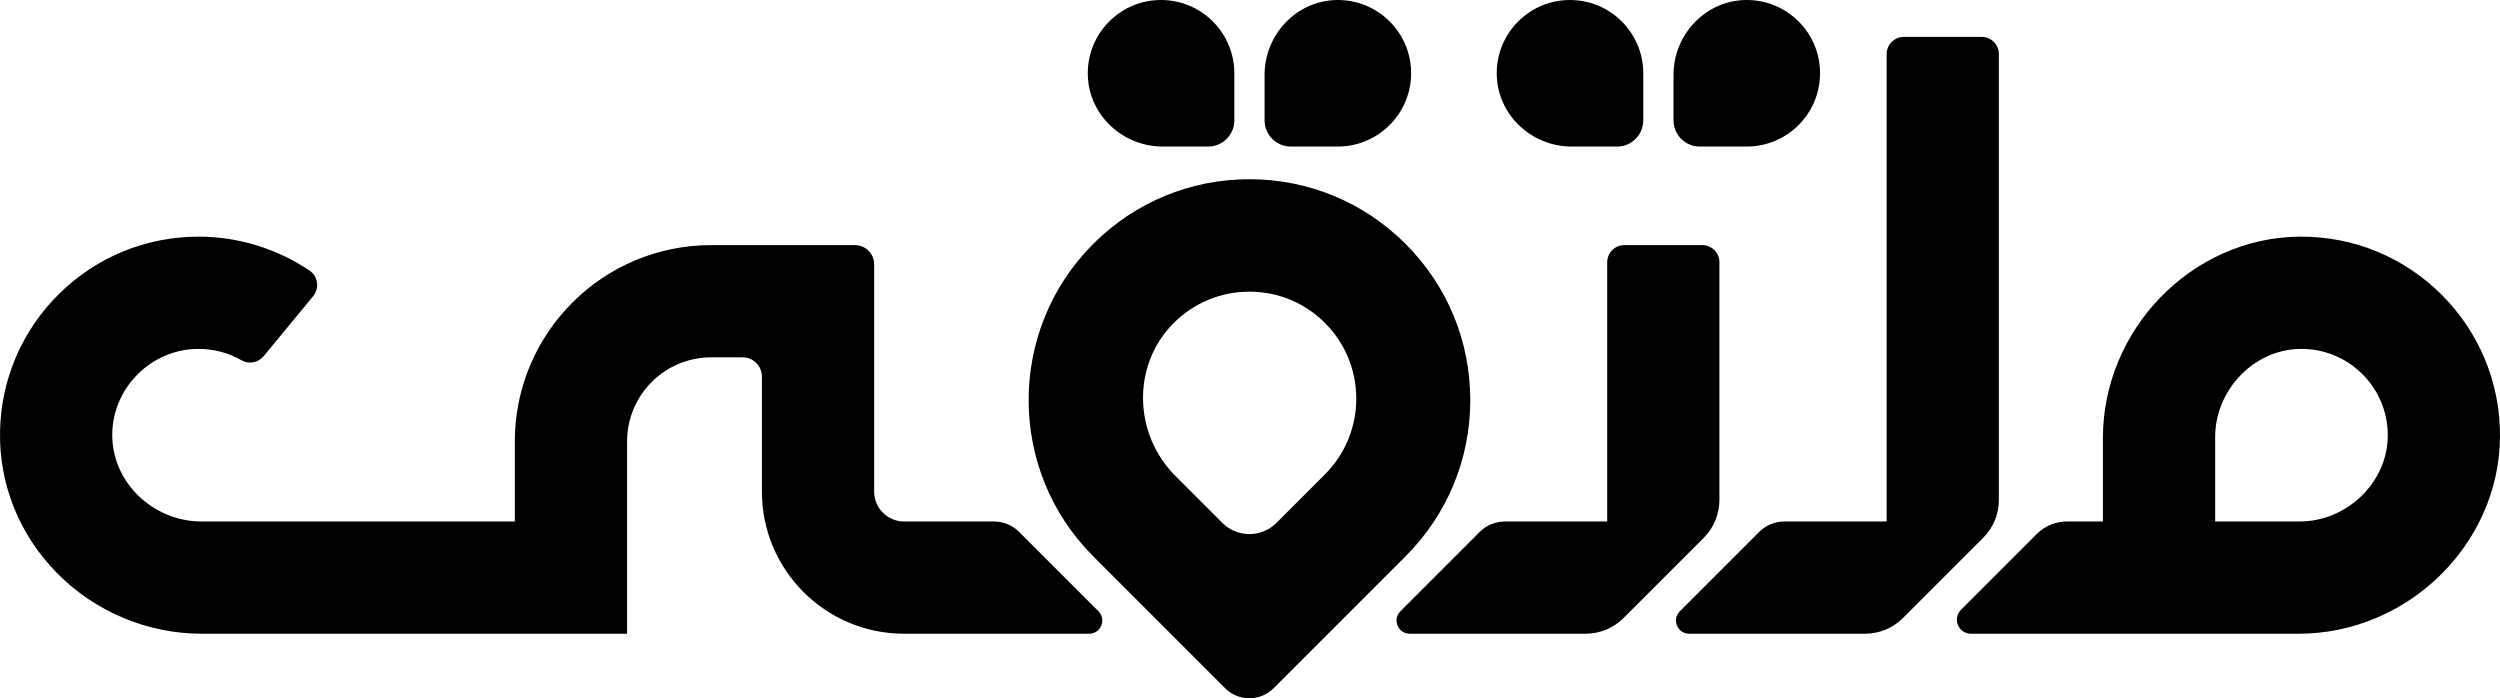
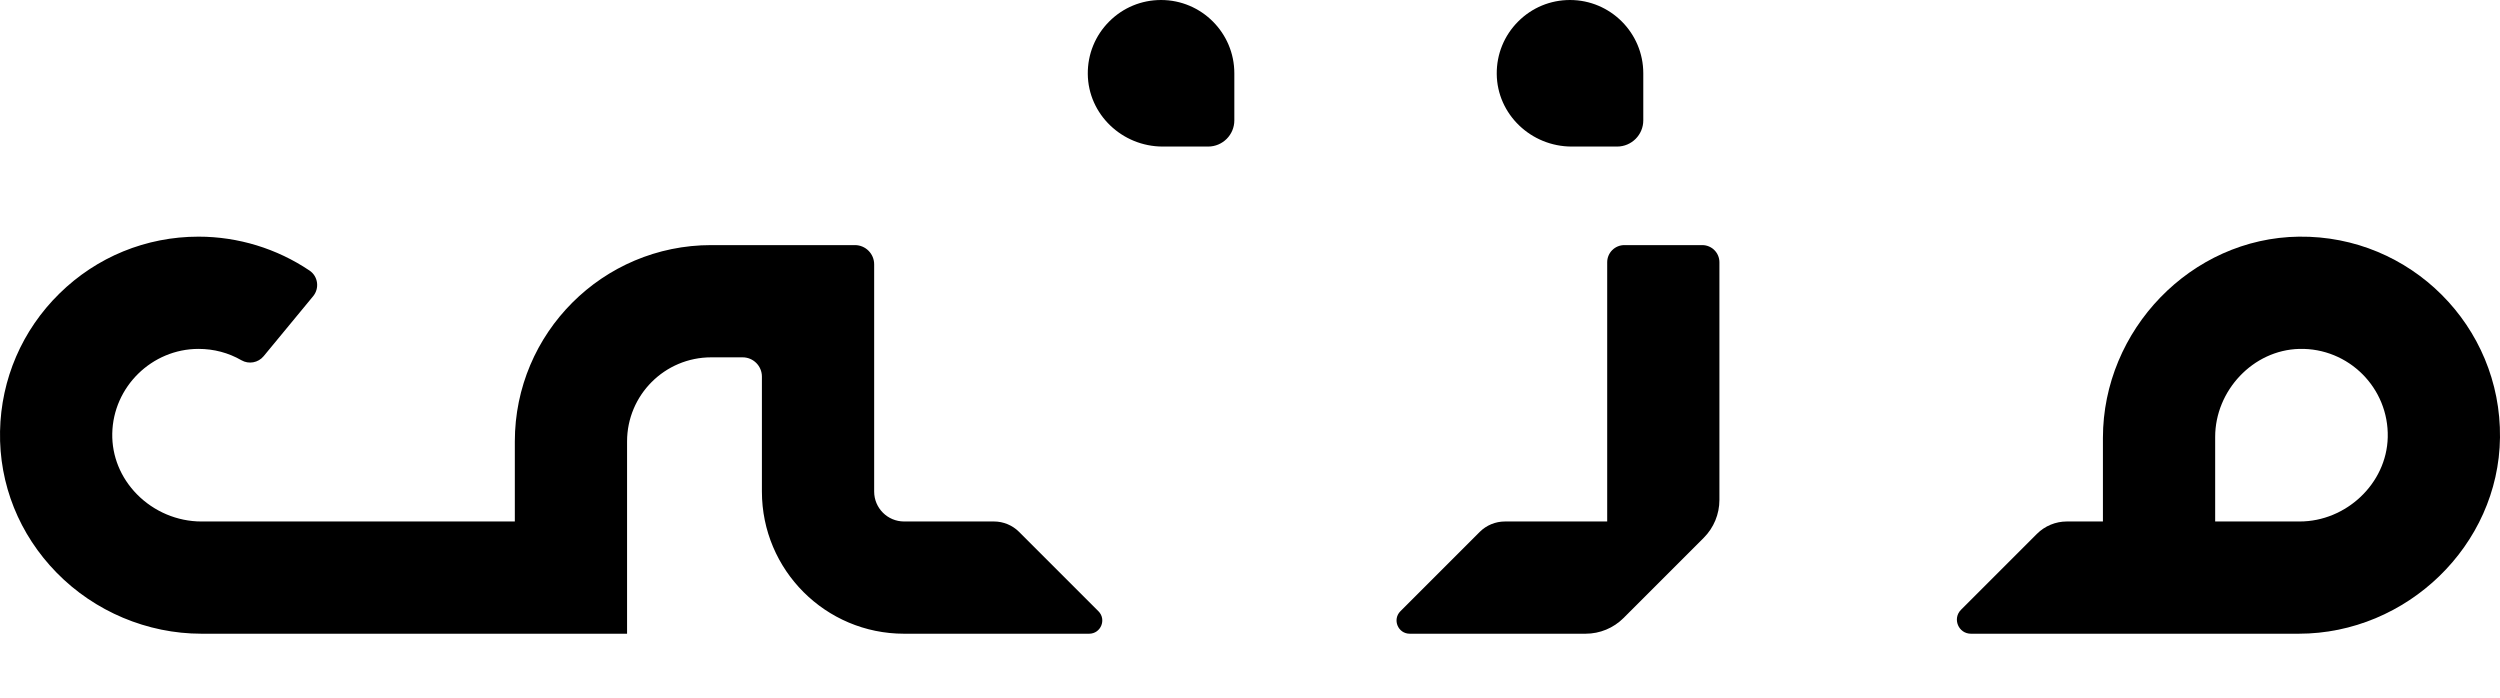
<svg xmlns="http://www.w3.org/2000/svg" id="Design" viewBox="0 0 2844.47 794.48">
  <defs>
    <style>      .st0 {        fill: #000000;      }    </style>
  </defs>
  <path class="st0" d="M1159.53,605.2c-7.6-7.6-17.91-11.87-28.65-11.87h-102.23c-18.8,0-34.04-15.24-34.04-34.04v-258.52c0-12.1-9.81-21.9-21.91-21.9h-163.48c-123.41,0-223.45,100.04-223.45,223.45v91.02H229.1c-27.28,0-54-11.28-73.3-30.96-18.59-18.95-28.56-43.51-28.07-69.16,1.02-53.08,45.05-96.25,98.17-96.25,17.45,0,34.05,4.42,48.78,12.91,8.41,4.85,19.1,2.89,25.28-4.6l56.32-68.25c7.45-9.03,5.64-22.62-4.07-29.17-37.13-25.02-81.23-38.6-126.31-38.6-59.57,0-115.79,22.99-158.28,64.73C25.18,375.65,1.18,431.34.04,490.76c-1.15,60.22,21.78,117.41,64.59,161.04,43.17,44,103.11,69.23,164.47,69.23h484.37v-218.72c0-52.88,42.86-95.74,95.74-95.74h35.77c12.1,0,21.91,9.81,21.91,21.91v130.81c0,89.33,72.42,161.75,161.75,161.75h210.52c13.36,0,20.05-16.16,10.61-25.6l-90.24-90.23Z" />
  <path class="st0" d="M1956.33,298.41v270.43c0,16.16-6.42,31.65-17.84,43.08l-91.27,91.27c-11.42,11.42-26.92,17.84-43.08,17.84h-200.15c-13.36,0-20.05-16.15-10.6-25.6l90.21-90.21c7.61-7.61,17.93-11.88,28.69-11.88h116.36v-294.93c0-10.79,8.75-19.54,19.54-19.54h88.61c10.79,0,19.54,8.75,19.54,19.54Z" />
-   <path class="st0" d="M2274.28,61.51v507.33c0,16.16-6.42,31.65-17.84,43.08l-91.27,91.27c-11.42,11.42-26.92,17.84-43.08,17.84h-200.15c-13.36,0-20.05-16.15-10.6-25.6l90.21-90.21c7.61-7.61,17.93-11.88,28.69-11.88h116.36V61.51c0-10.79,8.75-19.54,19.54-19.54h88.61c10.79,0,19.54,8.75,19.54,19.54Z" />
  <g>
    <path class="st0" d="M1321.04,0h0c-22.27,0-43.2,8.67-58.95,24.42-15.92,15.92-24.61,37.15-24.42,59.7.4,46.07,39.19,82.63,85.26,82.63h51.69c16.46,0,29.79-13.34,29.79-29.79v-53.58C1404.42,37.4,1367.02,0,1321.04,0Z" />
-     <path class="st0" d="M1605.55,83.37c0-22.27-8.67-43.2-24.41-58.95C1565.21,8.5,1543.98-.19,1521.44,0c-46.07.4-82.63,39.19-82.63,85.26v51.69c0,16.45,13.34,29.79,29.79,29.79h53.58c45.97,0,83.37-37.4,83.37-83.37h0Z" />
  </g>
  <g>
-     <path class="st0" d="M1786.34,0h0c-22.27,0-43.2,8.67-58.95,24.42-15.92,15.92-24.61,37.15-24.42,59.7.4,46.07,39.19,82.63,85.26,82.63h51.69c16.46,0,29.79-13.34,29.79-29.79v-53.58C1869.71,37.4,1832.31,0,1786.34,0Z" />
-     <path class="st0" d="M2070.84,83.37c0-22.27-8.67-43.2-24.41-58.95C2030.51,8.5,2009.28-.19,1986.73,0c-46.07.4-82.63,39.19-82.63,85.26v51.69c0,16.45,13.34,29.79,29.79,29.79h53.58c45.97,0,83.37-37.4,83.37-83.37h0Z" />
+     <path class="st0" d="M1786.34,0h0c-22.27,0-43.2,8.67-58.95,24.42-15.92,15.92-24.61,37.15-24.42,59.7.4,46.07,39.19,82.63,85.26,82.63h51.69c16.46,0,29.79-13.34,29.79-29.79v-53.58C1869.71,37.4,1832.31,0,1786.34,0" />
  </g>
  <path class="st0" d="M2615.78,269.26c-122.74,1.49-223.1,106.22-223.1,228.97v95.1h-41.02c-12.79,0-25.06,5.08-34.11,14.13l-86.33,86.33c-10.05,10.06-2.93,27.25,11.29,27.25h372.99c122.75,0,227.47-100.36,228.96-223.1,1.54-126.76-101.91-230.21-228.67-228.67ZM2616.56,593.33h-96.17v-96.17c0-52.71,43.05-98.89,95.75-100.18,56.07-1.37,101.97,44.53,100.6,100.6-1.28,52.7-47.46,95.75-100.17,95.75Z" />
-   <path class="st0" d="M1599.26,277.53s0,0,0,0c-47.47-47.47-110.58-73.61-177.71-73.61s-130.24,26.14-177.71,73.61c-97.98,97.99-97.98,257.43,0,355.41l150.1,150.1c15.25,15.25,39.96,15.25,55.21,0l150.1-150.1c47.47-47.47,73.61-110.58,73.61-177.71s-26.14-130.24-73.6-177.71ZM1507.58,539.64l-55.3,55.3c-16.99,16.99-44.52,16.99-61.51,0l-53.36-53.36c-47.55-47.55-49.85-125.33-2.71-173.29,23.07-23.47,53.95-36.42,86.82-36.42s63.07,12.66,86.05,35.65h0c47.45,47.45,47.45,124.66,0,172.12Z" />
</svg>